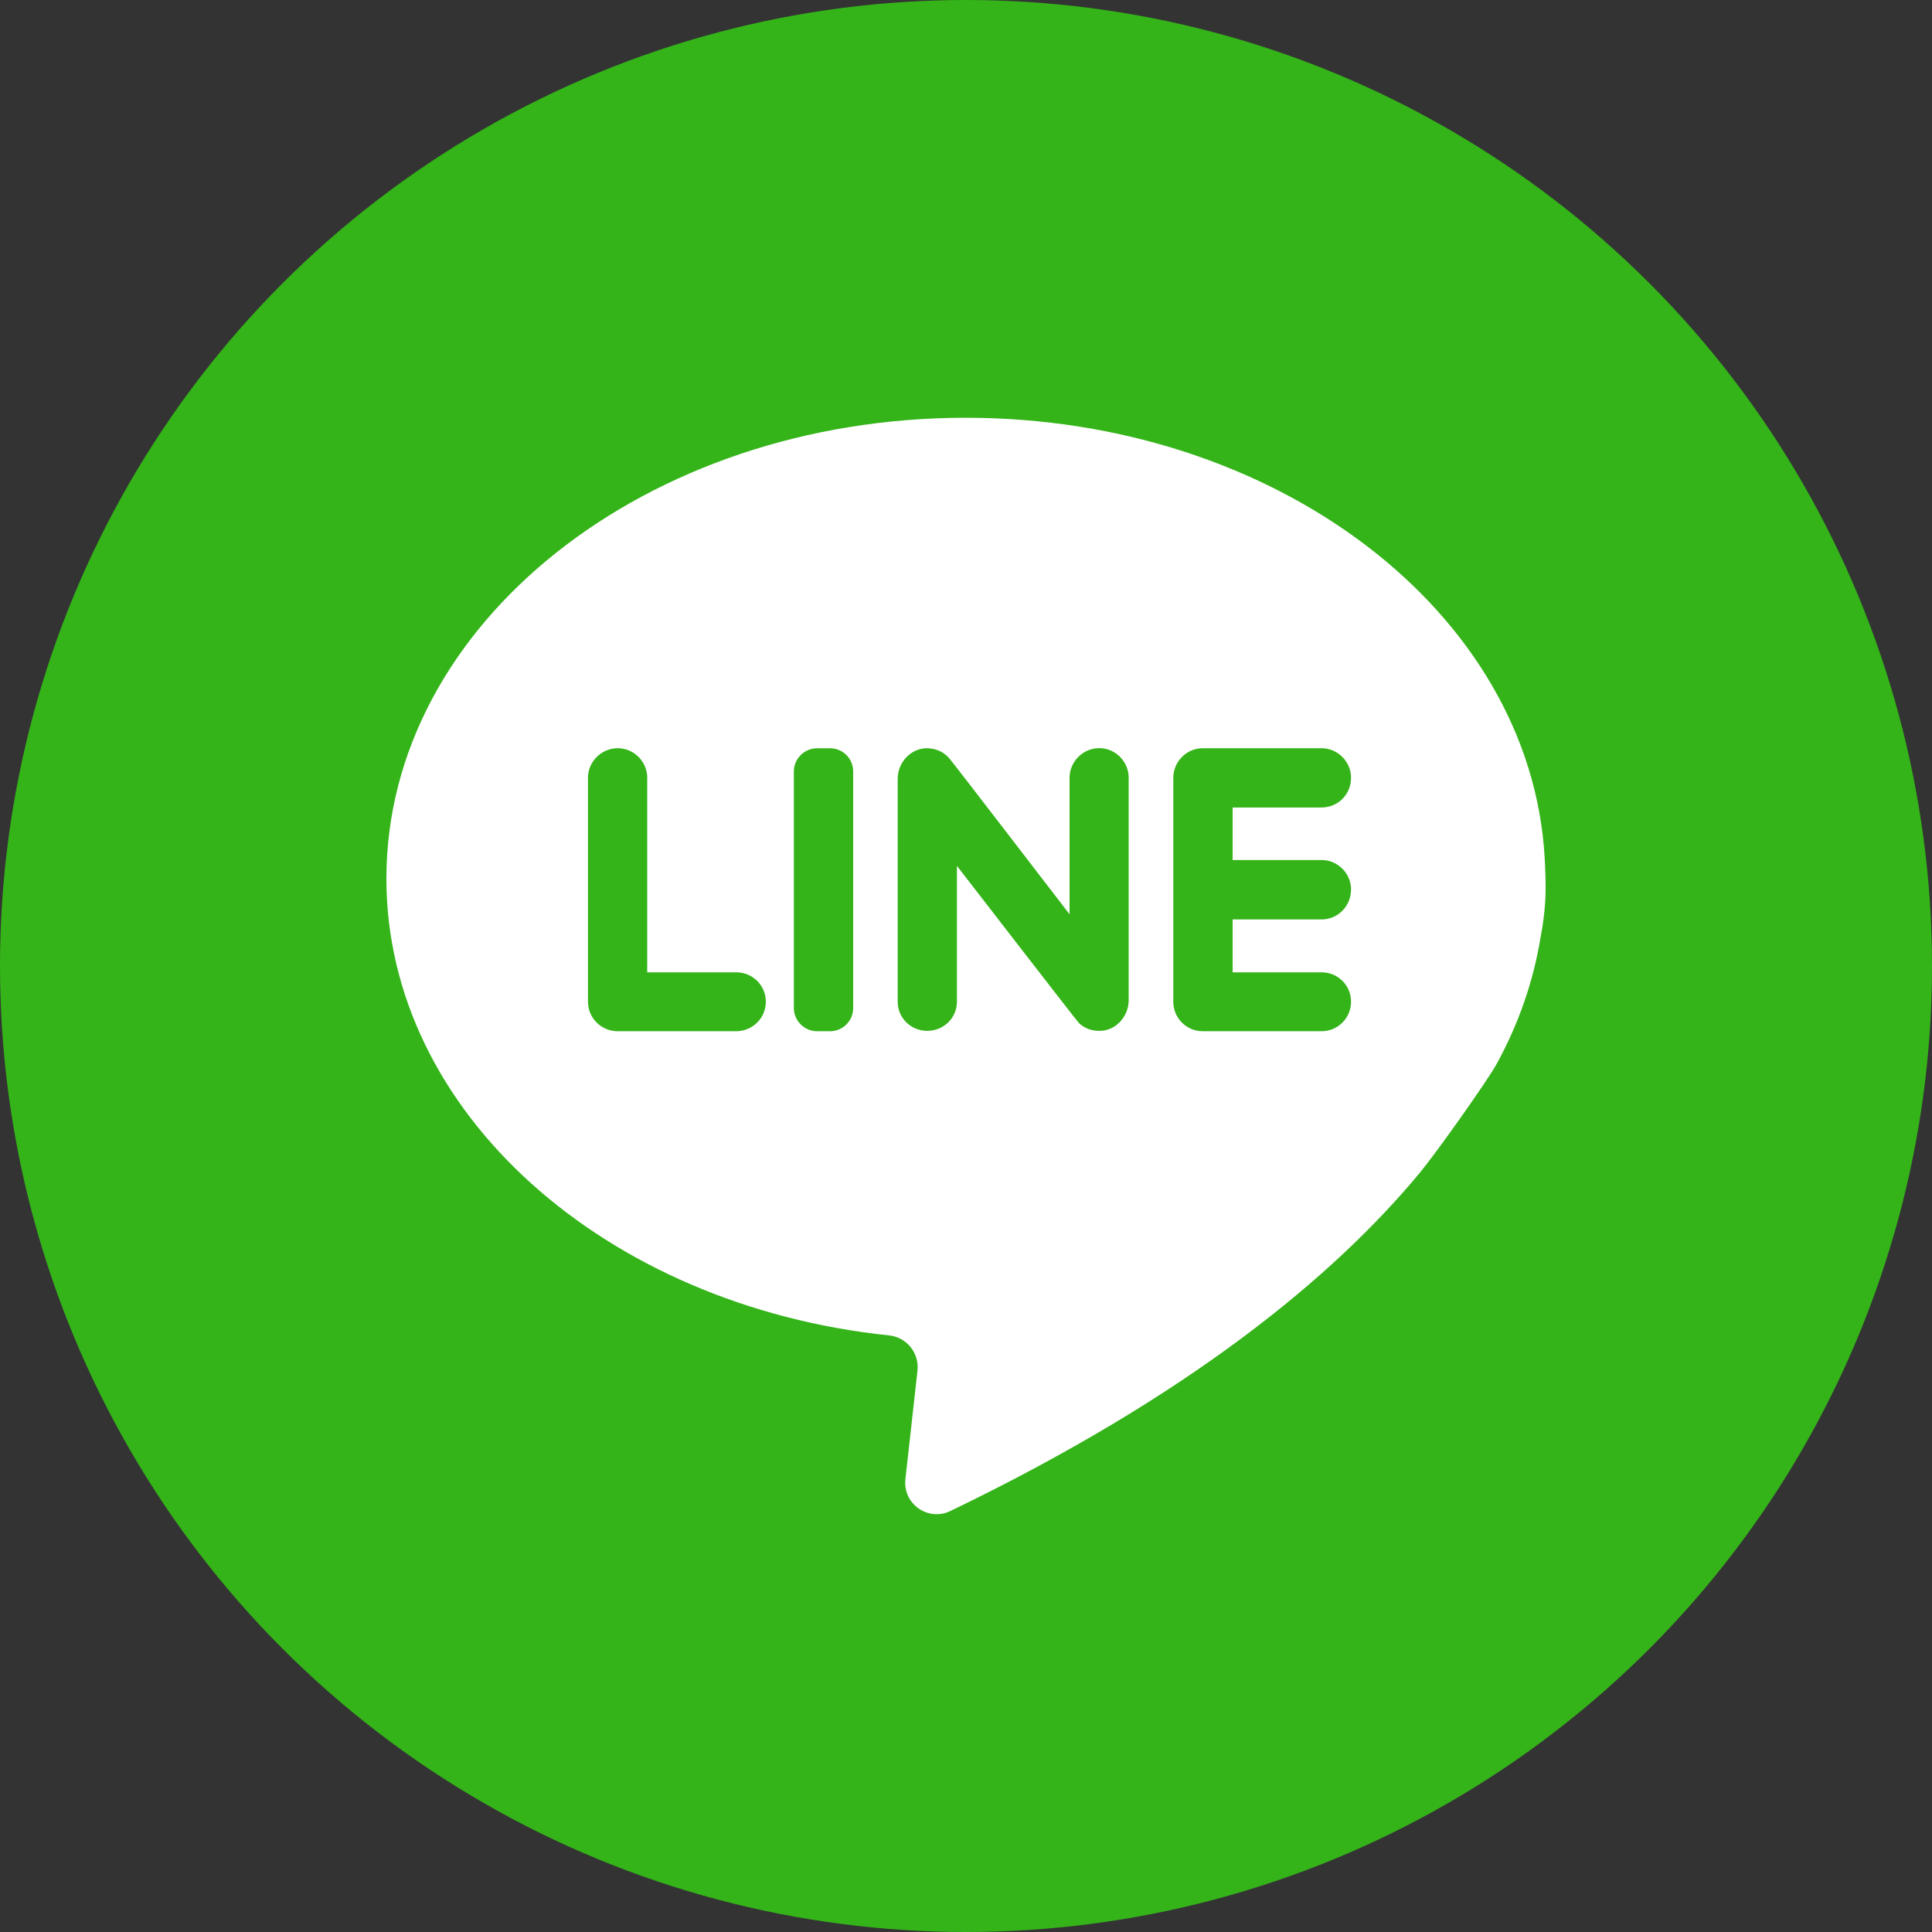
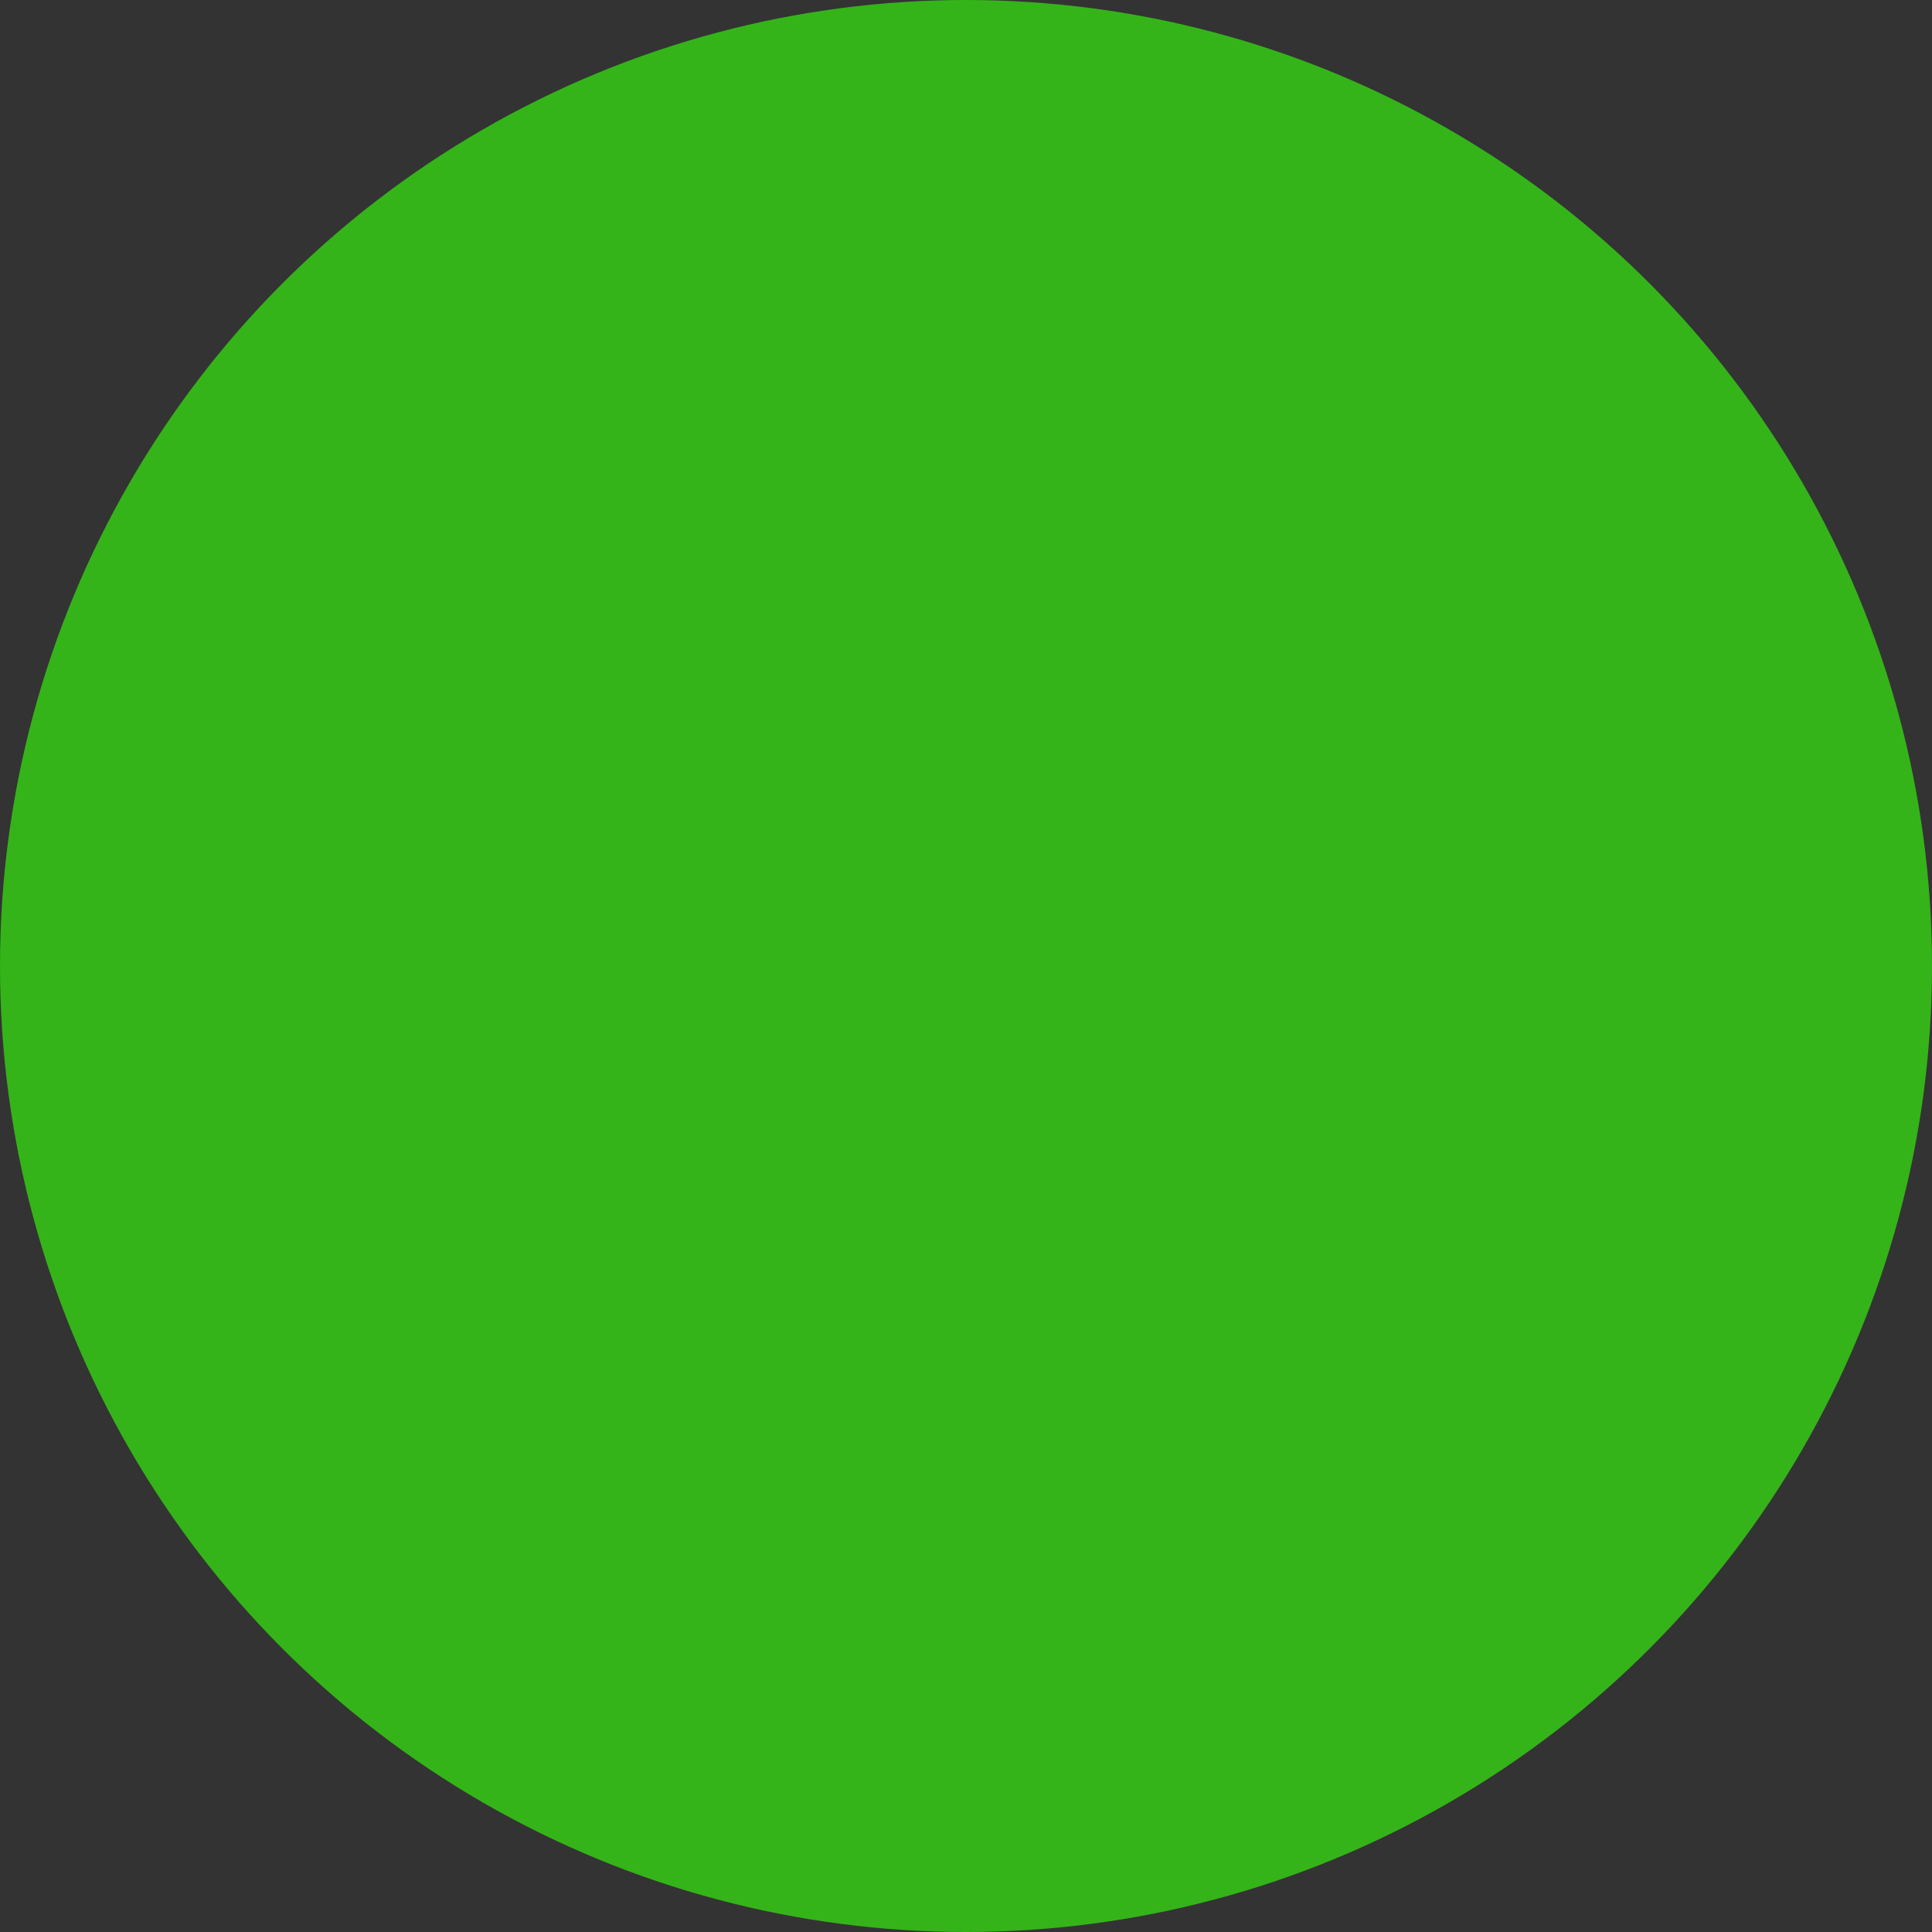
<svg xmlns="http://www.w3.org/2000/svg" version="1.1" id="Capa_1" x="0px" y="0px" width="30px" height="30px" viewBox="42.39 229.925 30 30" enable-background="new 42.39 229.925 30 30" xml:space="preserve">
  <rect x="42.39" y="229.925" width="30" height="30" fill="#333333" stroke="none" />
  <circle fill="#34B419" cx="57.39" cy="244.925" r="15" />
  <g>
-     <path fill="#FFFFFF" d="M66.312,244.479c0.042-0.216,0.062-0.4,0.071-0.546c0.017-0.234-0.001-0.586-0.008-0.697   c-0.22-3.798-4.159-6.824-8.99-6.824c-4.964,0-8.995,3.204-8.995,7.156c0,3.631,3.403,6.635,7.812,7.094   c0.269,0.03,0.462,0.273,0.435,0.543l-0.188,1.689c-0.042,0.384,0.354,0.663,0.702,0.492c3.724-1.795,5.953-3.645,7.283-5.247   c0.242-0.29,1.029-1.397,1.193-1.688C65.966,245.834,66.199,245.173,66.312,244.479z" />
-     <path fill="#34B419" d="M52.44,245.023v-3.021c0-0.248-0.204-0.459-0.458-0.459l0,0c-0.255,0-0.462,0.211-0.462,0.459v3.478   c0,0.253,0.207,0.458,0.462,0.458h1.839c0.254,0,0.461-0.205,0.461-0.458l0,0c0-0.256-0.207-0.457-0.461-0.457H52.44z" />
    <path fill="#34B419" d="M55.278,245.938h-0.201c-0.196,0-0.36-0.163-0.36-0.358v-3.676c0-0.199,0.164-0.36,0.36-0.36h0.201   c0.201,0,0.36,0.161,0.36,0.36v3.676C55.638,245.775,55.479,245.938,55.278,245.938z" />
-     <path fill="#34B419" d="M58.998,242.002v2.12c0,0-1.838-2.394-1.867-2.421c-0.088-0.104-0.217-0.159-0.362-0.158   c-0.249,0.011-0.44,0.229-0.44,0.479v3.457c0,0.253,0.206,0.453,0.458,0.453l0,0c0.257,0,0.462-0.2,0.462-0.453v-2.109   c0,0,1.867,2.416,1.893,2.439c0.082,0.08,0.191,0.123,0.312,0.123c0.255,0.007,0.462-0.219,0.462-0.475v-3.456   c0-0.248-0.203-0.459-0.458-0.459l0,0C59.204,241.543,58.998,241.754,58.998,242.002z" />
    <path fill="#34B419" d="M63.369,242.002L63.369,242.002c0-0.248-0.205-0.459-0.459-0.459h-1.843c-0.254,0-0.458,0.211-0.458,0.459   v3.478c0,0.253,0.203,0.458,0.458,0.458h1.843c0.255,0,0.459-0.205,0.459-0.458l0,0c0-0.256-0.205-0.457-0.459-0.457h-1.38v-0.821   h1.38c0.255,0,0.459-0.207,0.459-0.466l0,0c0-0.248-0.205-0.457-0.459-0.457h-1.38v-0.815h1.38   C63.165,242.463,63.369,242.263,63.369,242.002z" />
  </g>
</svg>